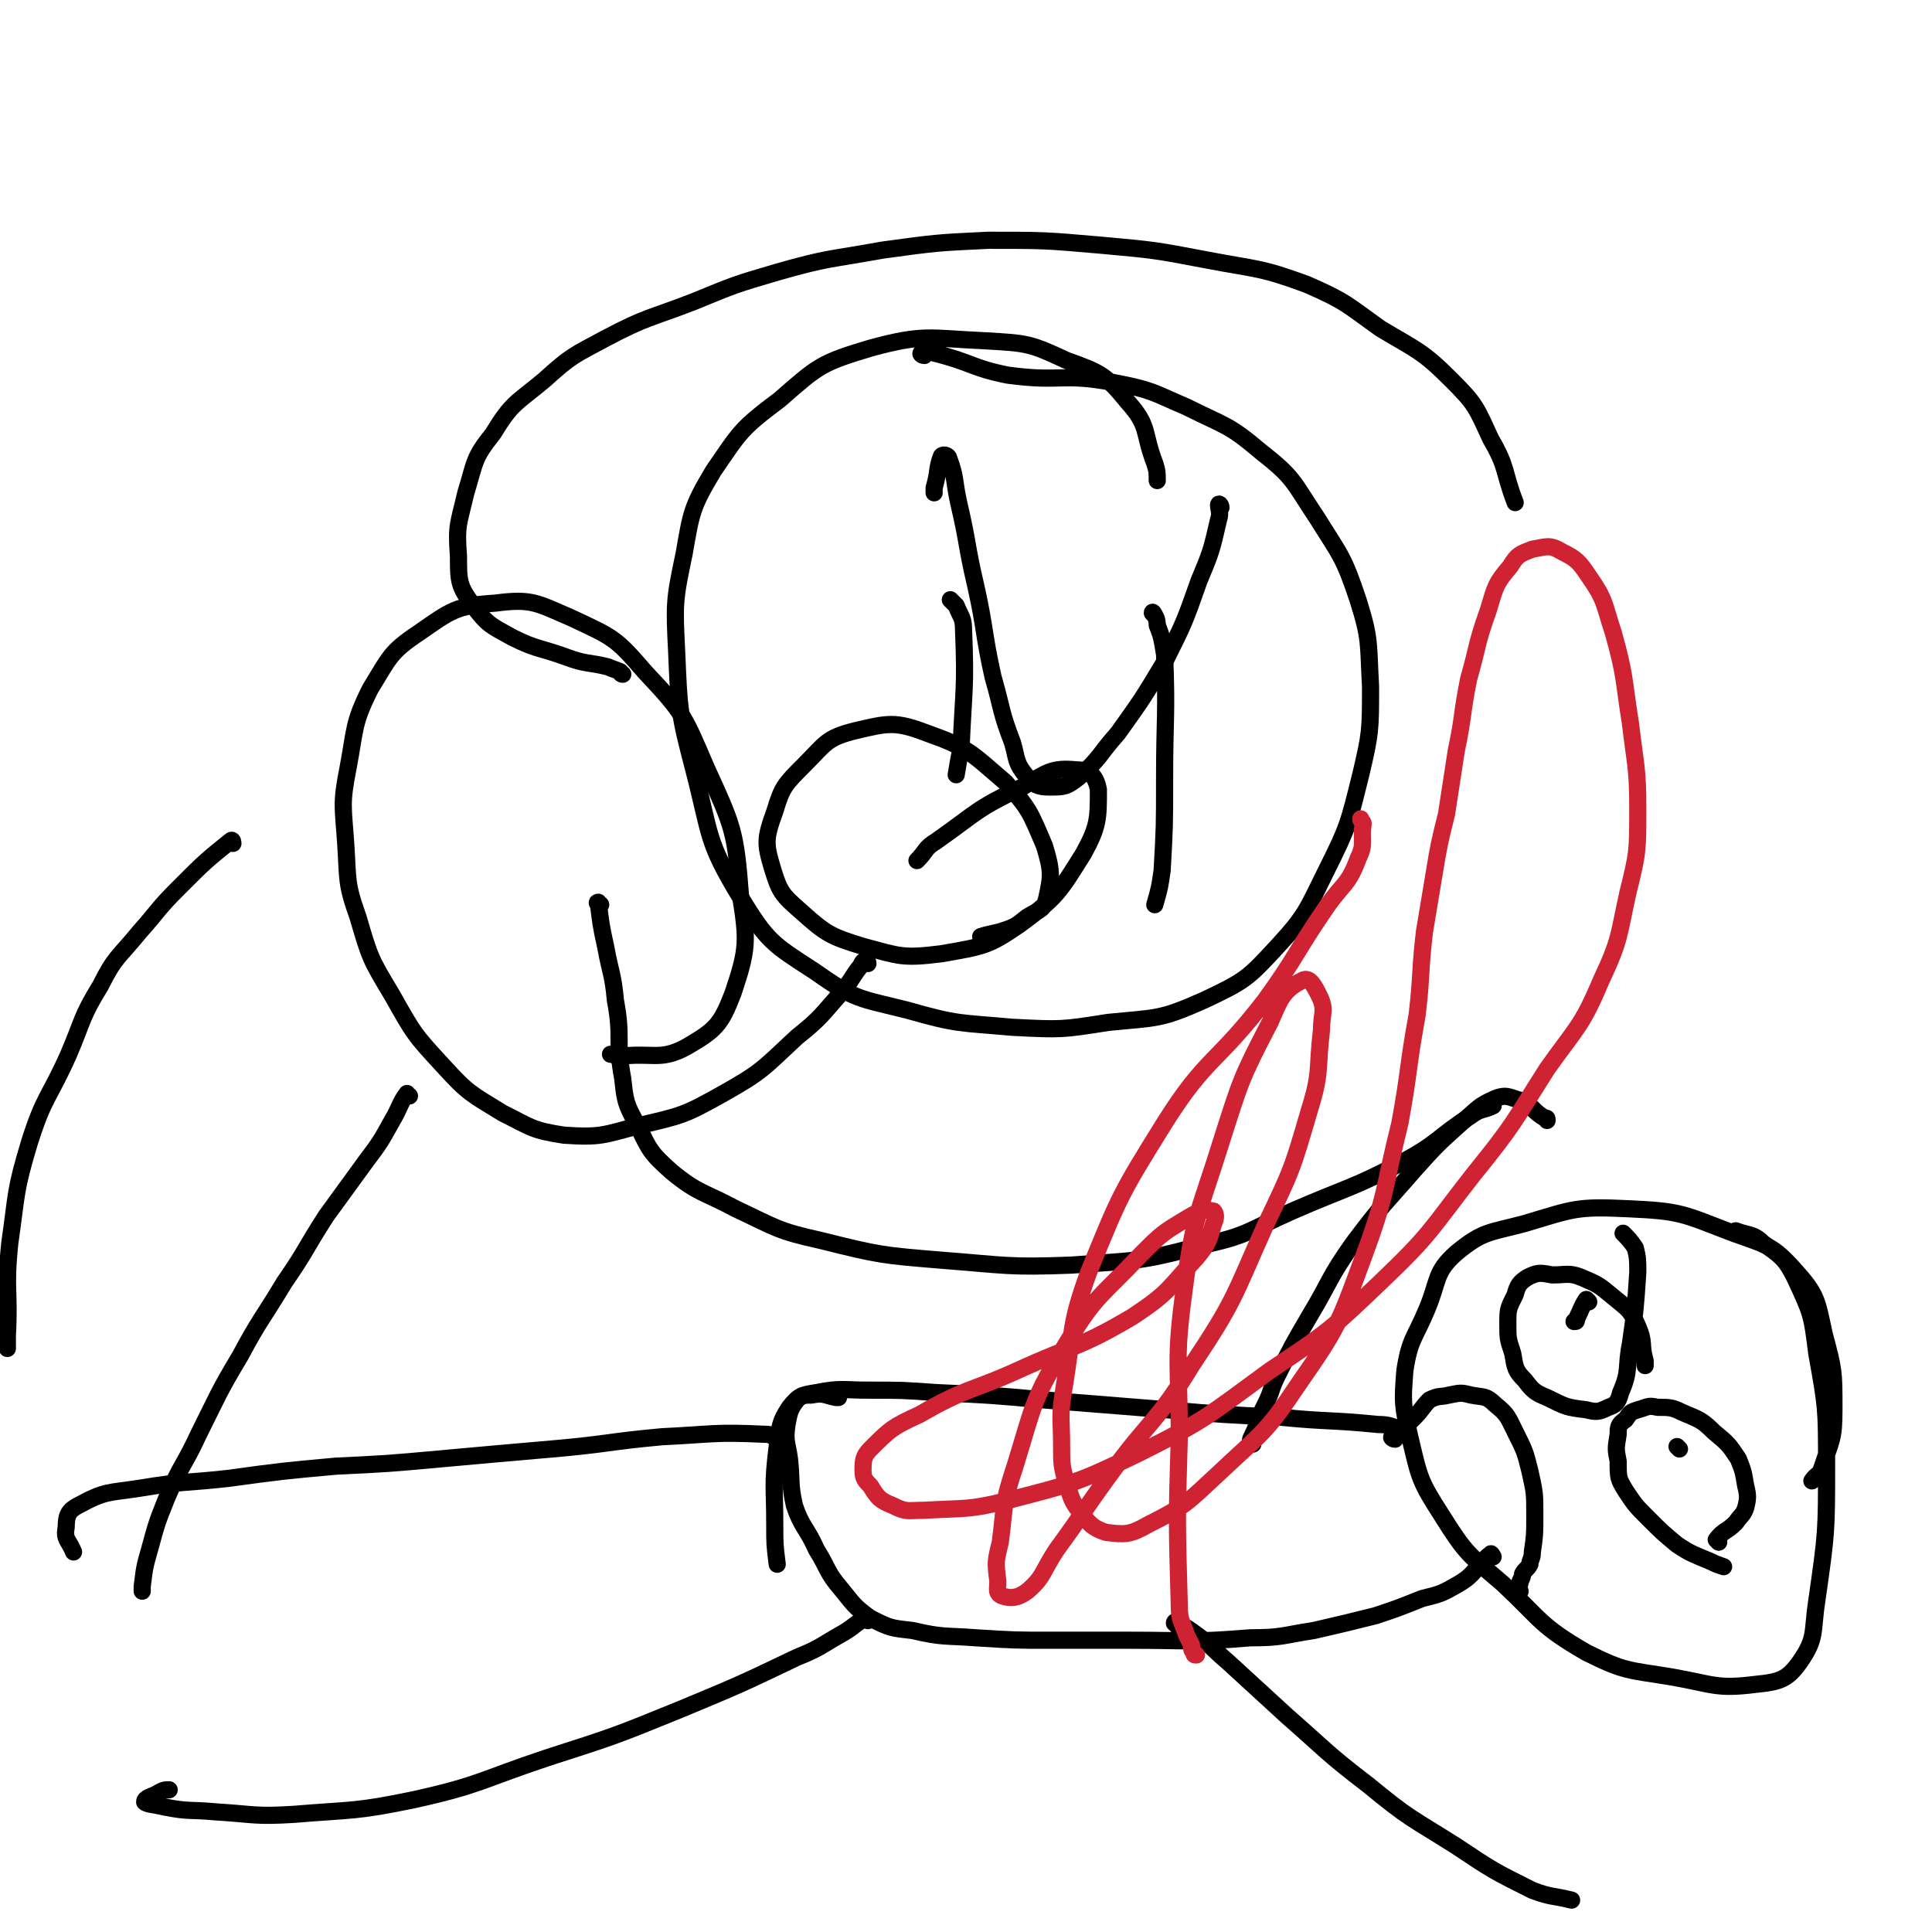
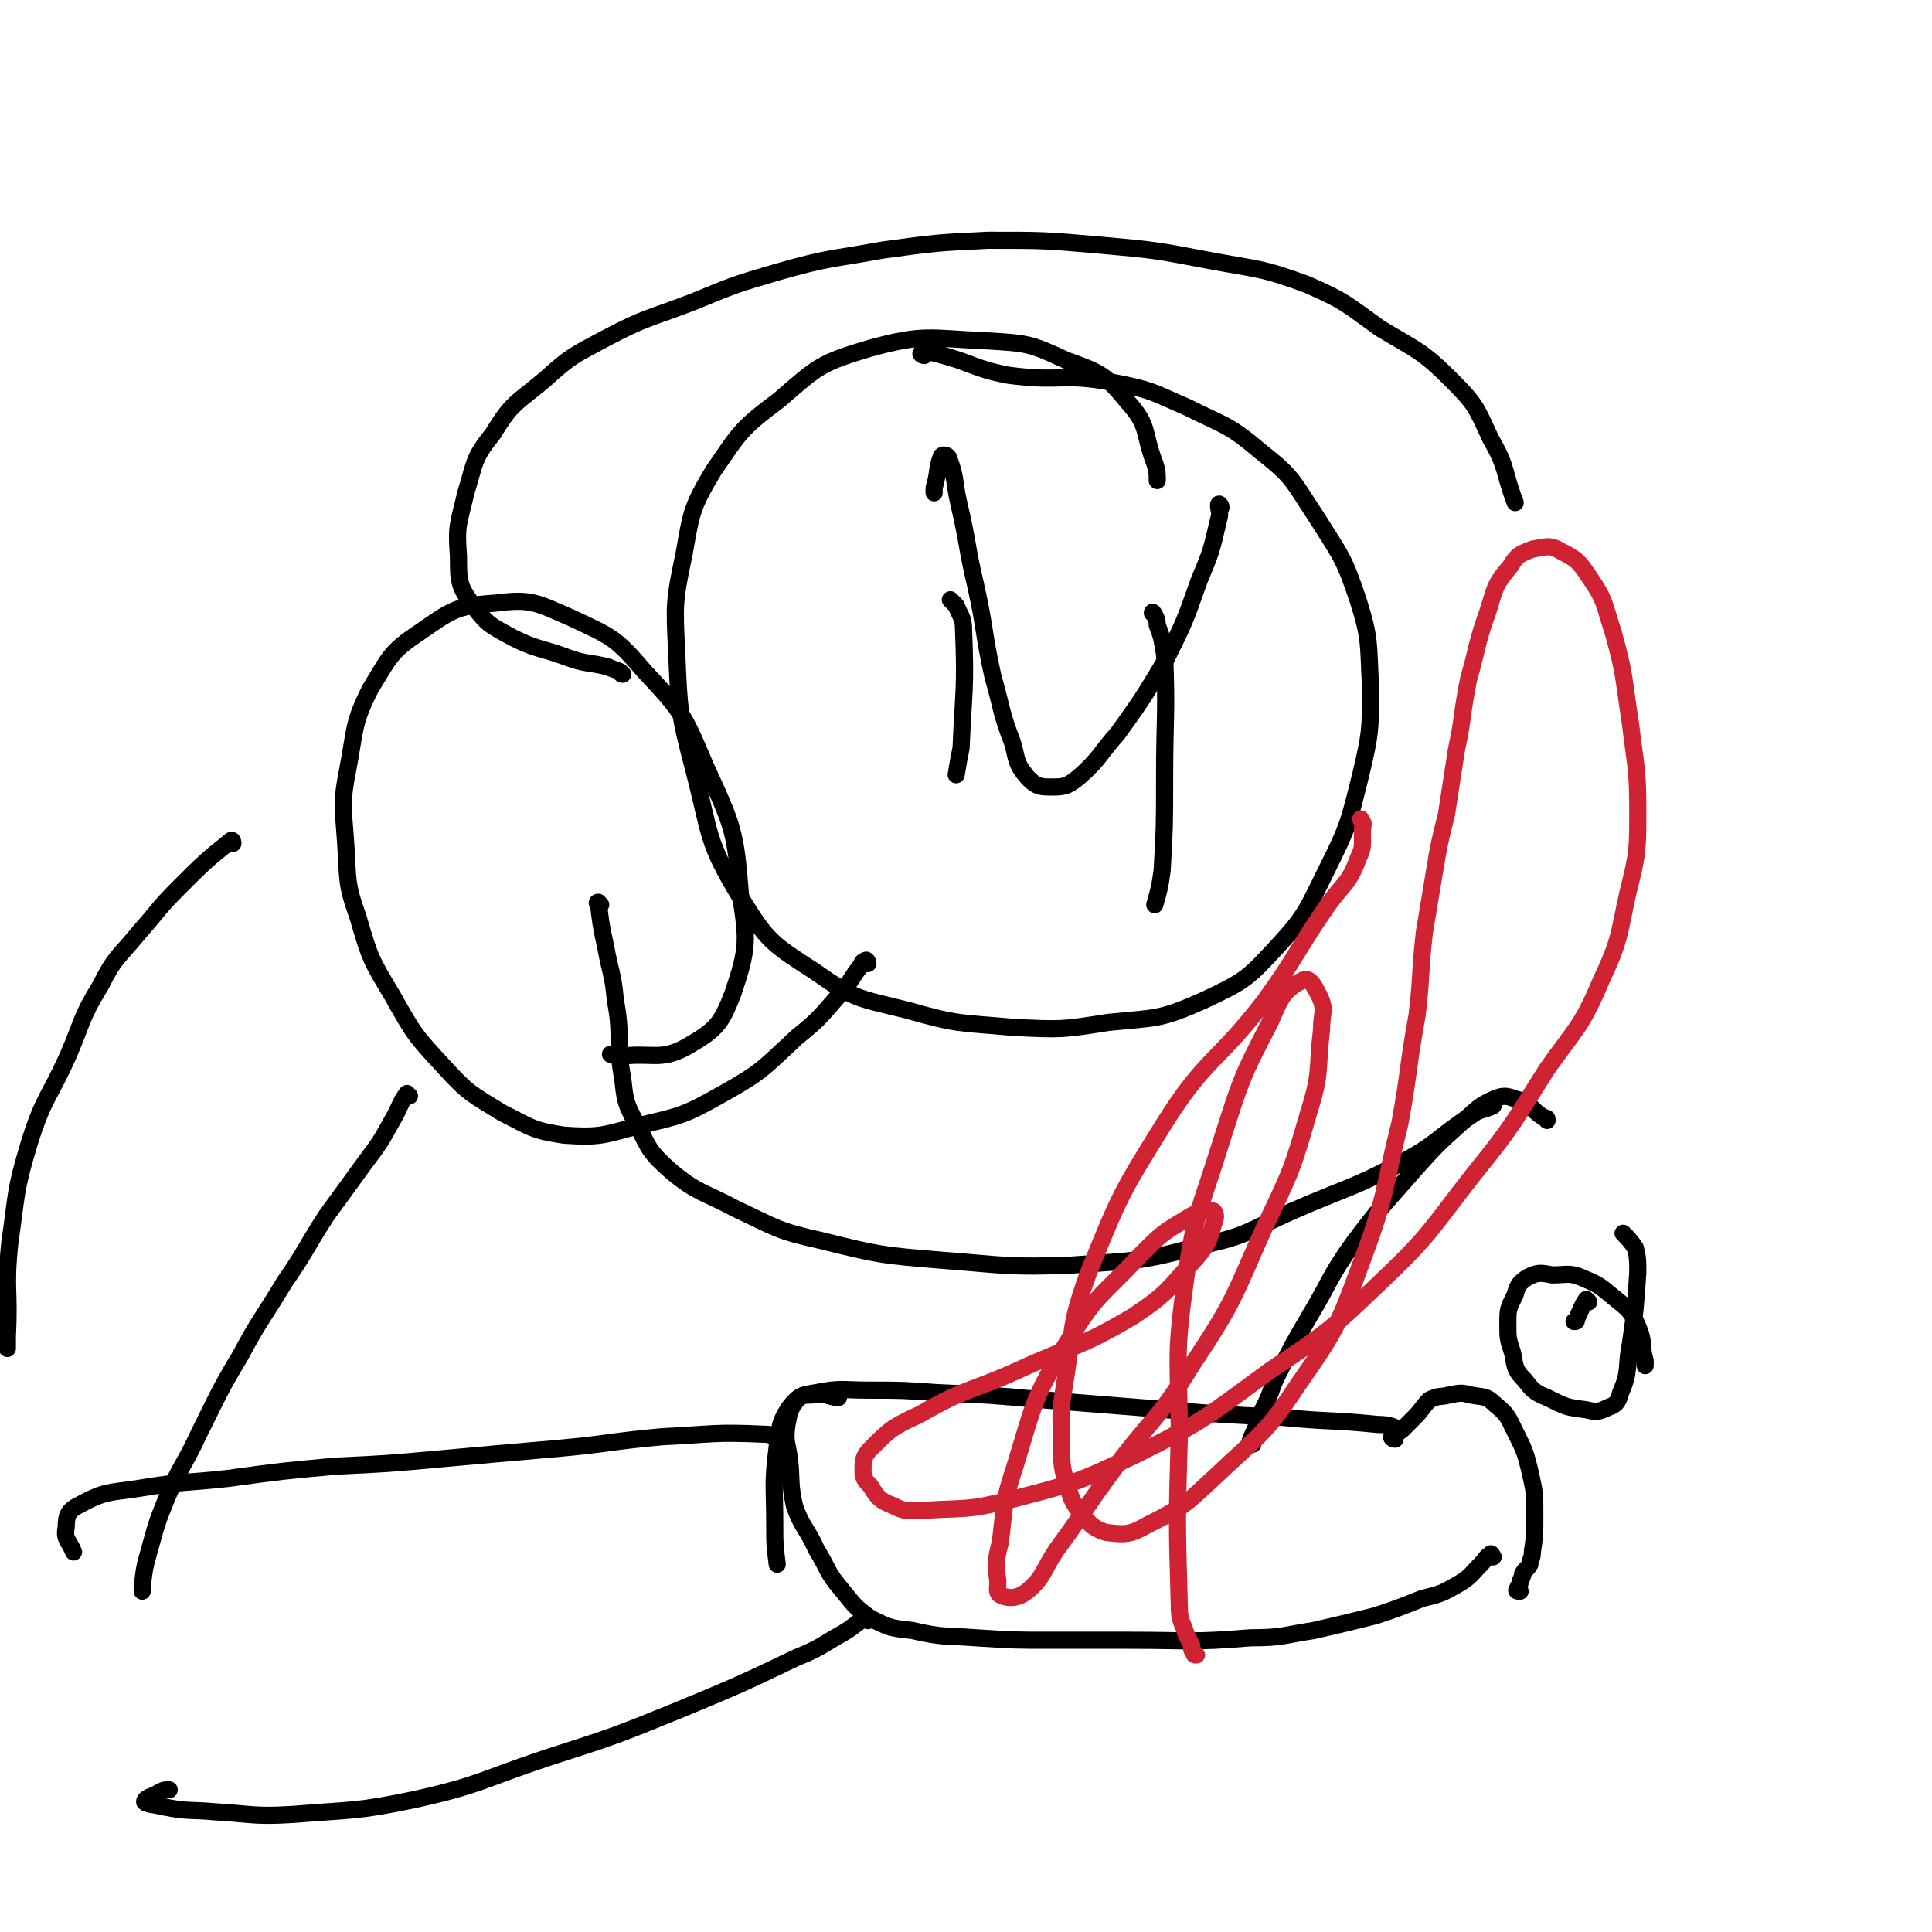
<svg xmlns="http://www.w3.org/2000/svg" viewBox="0 0 788 788" version="1.1">
  <g fill="none" stroke="#000000" stroke-width="7" stroke-linecap="round" stroke-linejoin="round">
    <path d="M377,145c-1,0 -2,-1 -1,-1 1,0 3,-1 5,0 16,4 15,6 30,9 22,3 22,-1 43,3 16,3 16,4 30,10 16,8 17,7 30,18 14,11 13,12 23,27 10,16 11,16 17,34 5,16 4,17 5,35 0,18 0,19 -4,36 -5,20 -5,21 -14,39 -8,16 -8,18 -20,31 -12,13 -13,14 -30,22 -18,8 -19,7 -39,9 -19,3 -19,3 -39,2 -22,-2 -22,-1 -43,-7 -20,-5 -21,-4 -38,-16 -17,-11 -19,-12 -30,-30 -14,-23 -12,-25 -19,-52 -6,-23 -6,-24 -7,-48 -1,-20 -1,-21 3,-40 3,-17 3,-19 12,-34 11,-16 11,-17 27,-29 16,-14 17,-15 37,-21 22,-6 24,-4 47,-3 17,1 18,1 33,8 14,5 16,6 25,17 9,10 6,12 11,25 1,3 1,4 1,7 " />
    <path d="M498,207c0,-1 -1,-2 -1,-1 0,2 1,3 0,6 -3,13 -3,13 -8,25 -6,17 -6,17 -14,33 -9,15 -9,15 -19,29 -8,9 -7,10 -16,18 -5,4 -6,4 -12,4 -5,0 -6,-1 -9,-4 -5,-6 -4,-7 -6,-14 -5,-13 -4,-13 -8,-27 -4,-18 -3,-19 -7,-37 -4,-17 -3,-17 -7,-34 -2,-9 -1,-10 -4,-18 0,-1 -2,-2 -3,-1 -2,5 -1,6 -3,13 0,1 0,1 0,2 " />
    <path d="M471,251c0,0 -1,-2 -1,-1 1,1 2,2 2,5 2,5 2,6 3,12 1,25 0,25 0,51 0,19 0,19 -1,37 -1,7 -1,7 -3,14 " />
    <path d="M389,246c-1,-1 -2,-2 -1,-1 0,0 1,1 2,2 2,5 3,5 3,10 1,24 0,24 -1,48 -1,5 -1,5 -2,11 " />
-     <path d="M401,383c0,0 -1,-1 -1,-1 3,-1 4,-1 8,-2 6,-2 6,-2 11,-6 5,-3 7,-3 8,-8 2,-9 2,-11 -1,-21 -6,-14 -6,-15 -16,-26 -14,-12 -15,-14 -32,-20 -13,-5 -16,-4 -29,-1 -12,3 -12,5 -21,14 -8,8 -9,9 -12,19 -4,11 -4,13 -1,23 3,10 4,11 12,18 10,9 12,10 25,14 15,4 16,5 32,3 17,-3 19,-3 32,-12 15,-11 16,-13 26,-29 6,-11 6,-14 6,-26 -1,-5 -3,-8 -9,-8 -10,-1 -12,1 -22,7 -19,9 -18,10 -35,22 -5,3 -4,4 -8,8 " />
    <path d="M354,393c0,-1 -1,-2 -1,-1 -1,0 -1,0 -2,2 -4,5 -3,5 -8,11 -8,9 -8,10 -18,18 -14,13 -14,14 -30,23 -16,9 -17,9 -34,13 -15,4 -16,5 -31,4 -13,-2 -13,-3 -25,-9 -13,-8 -14,-8 -24,-19 -12,-13 -12,-13 -21,-29 -9,-15 -9,-15 -14,-32 -5,-14 -4,-15 -5,-30 -1,-15 -2,-16 1,-31 3,-16 2,-18 9,-32 8,-13 8,-15 20,-23 13,-9 15,-11 31,-12 15,-2 17,0 31,6 17,8 18,8 30,22 16,17 16,18 25,39 11,24 12,26 14,52 3,19 3,22 -3,40 -5,13 -7,15 -19,22 -11,6 -14,2 -28,4 -1,0 -1,-1 -3,-1 " />
    <path d="M254,275c-1,0 -1,-1 -1,-1 -2,-1 -3,-1 -5,-2 -8,-2 -9,-1 -17,-4 -11,-4 -12,-3 -22,-8 -9,-5 -10,-5 -16,-13 -6,-8 -6,-10 -6,-20 -1,-13 0,-13 3,-26 4,-13 3,-14 11,-24 8,-13 9,-12 21,-22 11,-10 12,-10 25,-17 17,-9 18,-8 36,-15 17,-7 17,-7 34,-12 21,-6 21,-5 43,-9 22,-3 22,-3 43,-4 23,0 23,0 46,2 22,2 22,2 43,6 21,4 22,3 41,10 16,7 16,8 30,18 15,9 17,9 29,21 10,10 10,11 16,24 7,12 5,13 10,26 0,0 0,0 0,0 " />
    <path d="M245,369c-1,0 -2,-1 -1,-1 1,8 1,9 3,18 2,11 3,11 4,22 3,16 0,16 3,32 1,9 1,10 6,19 5,10 5,11 14,19 11,9 13,8 26,15 17,8 17,9 35,13 24,6 25,6 49,8 26,2 27,3 53,2 26,-2 27,-1 53,-8 19,-4 19,-6 37,-14 23,-10 24,-9 45,-20 15,-8 14,-10 28,-19 4,-3 5,-2 9,-4 " />
-     <path d="M709,503c0,0 -2,-1 -1,-1 5,2 7,1 11,5 7,5 9,6 13,14 7,15 7,15 9,31 4,22 4,23 4,45 0,28 0,28 -4,56 -2,13 0,15 -7,25 -5,7 -8,8 -18,9 -16,2 -17,0 -34,-3 -18,-3 -19,-2 -35,-10 -19,-11 -18,-13 -34,-28 -14,-12 -15,-12 -25,-28 -9,-14 -9,-15 -13,-32 -3,-13 -3,-14 -2,-27 2,-13 4,-13 9,-25 5,-12 3,-15 12,-23 11,-9 13,-8 28,-12 20,-6 21,-7 42,-6 22,1 22,2 43,10 14,5 16,5 25,15 9,10 9,12 12,26 4,15 4,15 4,31 0,12 -1,12 -5,24 -1,3 -2,2 -4,5 " />
    <path d="M609,635c0,0 -1,-2 -1,-1 -2,1 -2,2 -4,4 -4,4 -4,5 -9,8 -7,4 -7,4 -15,6 -10,4 -10,4 -19,7 -12,3 -12,3 -25,6 -13,2 -13,3 -26,3 -24,2 -25,1 -49,1 -16,0 -16,0 -32,0 -15,0 -15,0 -31,-1 -13,-1 -13,0 -26,-3 -9,-1 -9,-1 -17,-5 -7,-5 -7,-6 -12,-12 -6,-7 -5,-8 -10,-16 -4,-9 -6,-9 -9,-18 -2,-9 -1,-10 -2,-19 -1,-7 -2,-7 -1,-14 1,-5 1,-6 4,-10 2,-2 3,-2 6,-2 5,-1 5,0 10,1 1,0 1,0 1,0 " />
    <path d="M569,587c-1,0 -2,-1 -1,-1 0,-1 1,-1 2,-2 1,0 1,0 1,-1 -3,-1 -4,-2 -9,-2 -20,-2 -20,-1 -40,-3 -23,-1 -23,-1 -46,-3 -25,-2 -25,-2 -50,-4 -22,-2 -22,-2 -44,-3 -14,-1 -14,-1 -28,-1 -10,0 -11,-1 -21,1 -6,1 -7,1 -11,6 -4,6 -4,8 -5,16 -2,16 -1,16 -1,32 0,8 0,8 1,16 " />
-     <path d="M480,663c0,-1 -1,-2 -1,-1 3,1 4,1 8,4 7,5 7,6 14,12 12,11 12,11 24,22 16,14 16,15 33,28 17,14 17,13 36,25 15,10 15,10 31,18 8,3 8,2 16,4 " />
    <path d="M511,589c0,0 -1,0 -1,-1 0,-2 1,-2 1,-3 1,-2 1,-2 2,-5 1,-1 0,-1 1,-3 1,-2 1,-2 2,-4 3,-6 2,-6 5,-12 6,-12 6,-12 13,-24 9,-15 8,-16 18,-30 12,-16 12,-15 25,-30 9,-10 9,-10 19,-19 7,-6 7,-7 14,-10 5,-2 6,0 11,1 5,3 4,4 9,7 1,0 1,0 1,1 " />
-     <path d="M701,629c0,0 -1,-1 -1,-1 3,-4 4,-3 8,-7 2,-3 3,-3 4,-6 1,-4 1,-5 0,-9 -1,-6 -1,-6 -3,-11 -4,-6 -4,-6 -10,-11 -5,-5 -6,-5 -13,-8 -4,-2 -5,-2 -10,-2 -4,-1 -4,0 -8,1 -3,1 -3,1 -5,4 -3,2 -3,3 -3,6 -1,6 -1,6 0,11 0,7 0,7 3,12 4,6 4,6 9,11 6,6 6,6 12,11 6,4 7,4 14,7 2,1 2,1 5,2 " />
    <path d="M620,649c-1,0 -2,0 -1,-1 0,-1 1,-1 1,-3 1,-2 1,-2 1,-3 1,-2 2,-2 3,-4 0,-2 1,-2 1,-5 1,-7 1,-7 1,-15 0,-9 0,-9 -2,-18 -2,-8 -2,-8 -6,-16 -3,-6 -3,-7 -8,-11 -4,-4 -5,-3 -10,-4 -4,-1 -4,-1 -9,0 -4,1 -4,0 -8,2 -3,3 -3,4 -6,7 -2,2 -3,3 -5,5 " />
    <path d="M663,504c0,0 -1,-1 -1,-1 2,2 3,3 5,6 1,4 1,5 1,10 -1,15 -1,15 -3,29 -2,10 0,11 -4,20 -1,4 -2,5 -5,6 -4,2 -5,2 -9,1 -8,-1 -8,-1 -16,-5 -5,-2 -6,-3 -9,-7 -4,-4 -4,-5 -5,-11 -2,-6 -2,-6 -2,-12 0,-6 0,-6 3,-12 1,-4 2,-5 5,-7 4,-2 5,-2 10,-1 6,0 7,-1 12,1 7,3 7,3 13,8 6,5 7,5 10,12 3,7 1,7 3,14 0,1 0,1 0,2 " />
-     <path d="M685,591c0,0 -1,-1 -1,-1 " />
    <path d="M648,531c0,0 -1,-1 -1,-1 -2,3 -2,4 -4,8 0,1 0,1 -1,1 " />
    <path d="M354,661c0,0 0,-1 -1,-1 -4,2 -4,3 -9,6 -9,5 -9,6 -19,10 -23,11 -23,11 -47,21 -27,11 -27,11 -55,20 -27,9 -27,11 -54,17 -24,5 -25,4 -49,6 -16,1 -16,0 -32,-1 -11,-1 -11,0 -21,-2 -4,-1 -7,-1 -8,-2 0,-2 3,-2 6,-4 2,-1 2,-1 4,-1 " />
    <path d="M318,588c0,-1 0,-1 -1,-1 -3,-2 -3,-2 -5,-2 -21,-1 -21,0 -42,1 -22,2 -22,3 -45,5 -23,2 -23,2 -45,4 -22,2 -22,2 -43,3 -22,2 -22,2 -44,5 -18,2 -18,1 -36,4 -13,2 -14,1 -25,7 -4,2 -5,4 -5,9 -1,5 1,5 3,10 " />
    <path d="M167,447c-1,0 -1,-1 -1,-1 -3,4 -3,6 -6,11 -5,9 -5,9 -11,17 -8,11 -8,11 -16,22 -9,14 -8,14 -17,27 -9,15 -10,15 -18,30 -9,15 -9,16 -17,32 -6,13 -7,12 -13,26 -4,10 -4,10 -7,21 -2,7 -2,7 -3,15 0,1 0,1 0,2 " />
    <path d="M95,344c0,0 0,-2 -1,-1 -10,8 -11,9 -21,19 -9,9 -8,9 -16,18 -9,11 -10,10 -16,22 -8,13 -7,14 -13,28 -8,18 -10,17 -16,36 -6,20 -5,20 -8,41 -2,19 0,19 -1,38 0,2 0,2 0,5 " />
  </g>
  <g fill="none" stroke="#CF2233" stroke-width="7" stroke-linecap="round" stroke-linejoin="round">
    <path d="M488,675c-1,0 -1,0 -1,-1 -1,-1 -1,-1 -1,-3 -1,-2 -1,-2 -2,-4 -2,-6 -3,-6 -3,-12 -1,-35 -1,-35 0,-69 0,-30 -2,-31 2,-60 4,-31 6,-31 15,-60 8,-25 8,-26 20,-49 4,-9 5,-13 13,-17 3,-2 5,2 7,6 3,6 1,7 1,14 -2,17 0,17 -5,33 -7,24 -7,24 -18,47 -13,29 -12,30 -30,57 -14,23 -17,22 -33,44 -11,15 -11,16 -22,31 -6,9 -5,11 -12,17 -4,3 -7,3 -10,2 -3,-1 -2,-3 -2,-6 -1,-8 -1,-8 1,-16 2,-16 1,-16 6,-31 8,-26 7,-27 21,-50 12,-20 14,-19 30,-36 9,-9 9,-9 19,-15 5,-3 7,-4 11,-3 1,1 1,3 0,5 -2,7 -2,8 -7,14 -12,13 -11,14 -26,24 -22,13 -23,11 -47,22 -20,9 -21,7 -40,18 -11,5 -12,6 -20,14 -3,3 -3,5 -3,9 0,3 1,4 3,6 3,5 4,6 9,8 6,3 6,2 13,2 17,-1 18,0 34,-4 27,-7 28,-7 53,-19 28,-14 28,-15 54,-34 24,-16 24,-16 45,-36 21,-20 20,-21 38,-44 17,-21 16,-21 30,-43 12,-17 14,-17 22,-36 8,-17 7,-18 11,-36 4,-16 4,-17 4,-34 0,-17 -1,-18 -3,-35 -3,-19 -2,-19 -7,-37 -4,-12 -3,-13 -10,-23 -4,-6 -5,-7 -11,-10 -5,-3 -6,-2 -12,-1 -5,2 -6,2 -9,7 -6,7 -6,8 -9,18 -5,14 -4,14 -8,28 -3,15 -2,15 -5,29 -2,13 -2,13 -4,26 -3,12 -3,12 -5,24 -2,12 -2,12 -4,24 -2,17 -1,17 -3,34 -4,22 -3,22 -7,44 -7,28 -5,28 -15,55 -10,27 -10,28 -26,51 -14,21 -15,20 -33,37 -13,12 -13,13 -29,21 -7,4 -9,4 -17,3 -6,-2 -7,-4 -11,-9 -3,-4 -3,-5 -5,-11 -2,-7 -2,-8 -2,-15 0,-12 -1,-12 1,-24 4,-24 2,-25 10,-47 13,-32 13,-32 31,-61 17,-27 21,-24 41,-50 13,-18 12,-19 25,-38 7,-10 9,-9 13,-20 3,-6 1,-7 2,-14 0,-1 -1,-1 -1,-2 " />
  </g>
</svg>